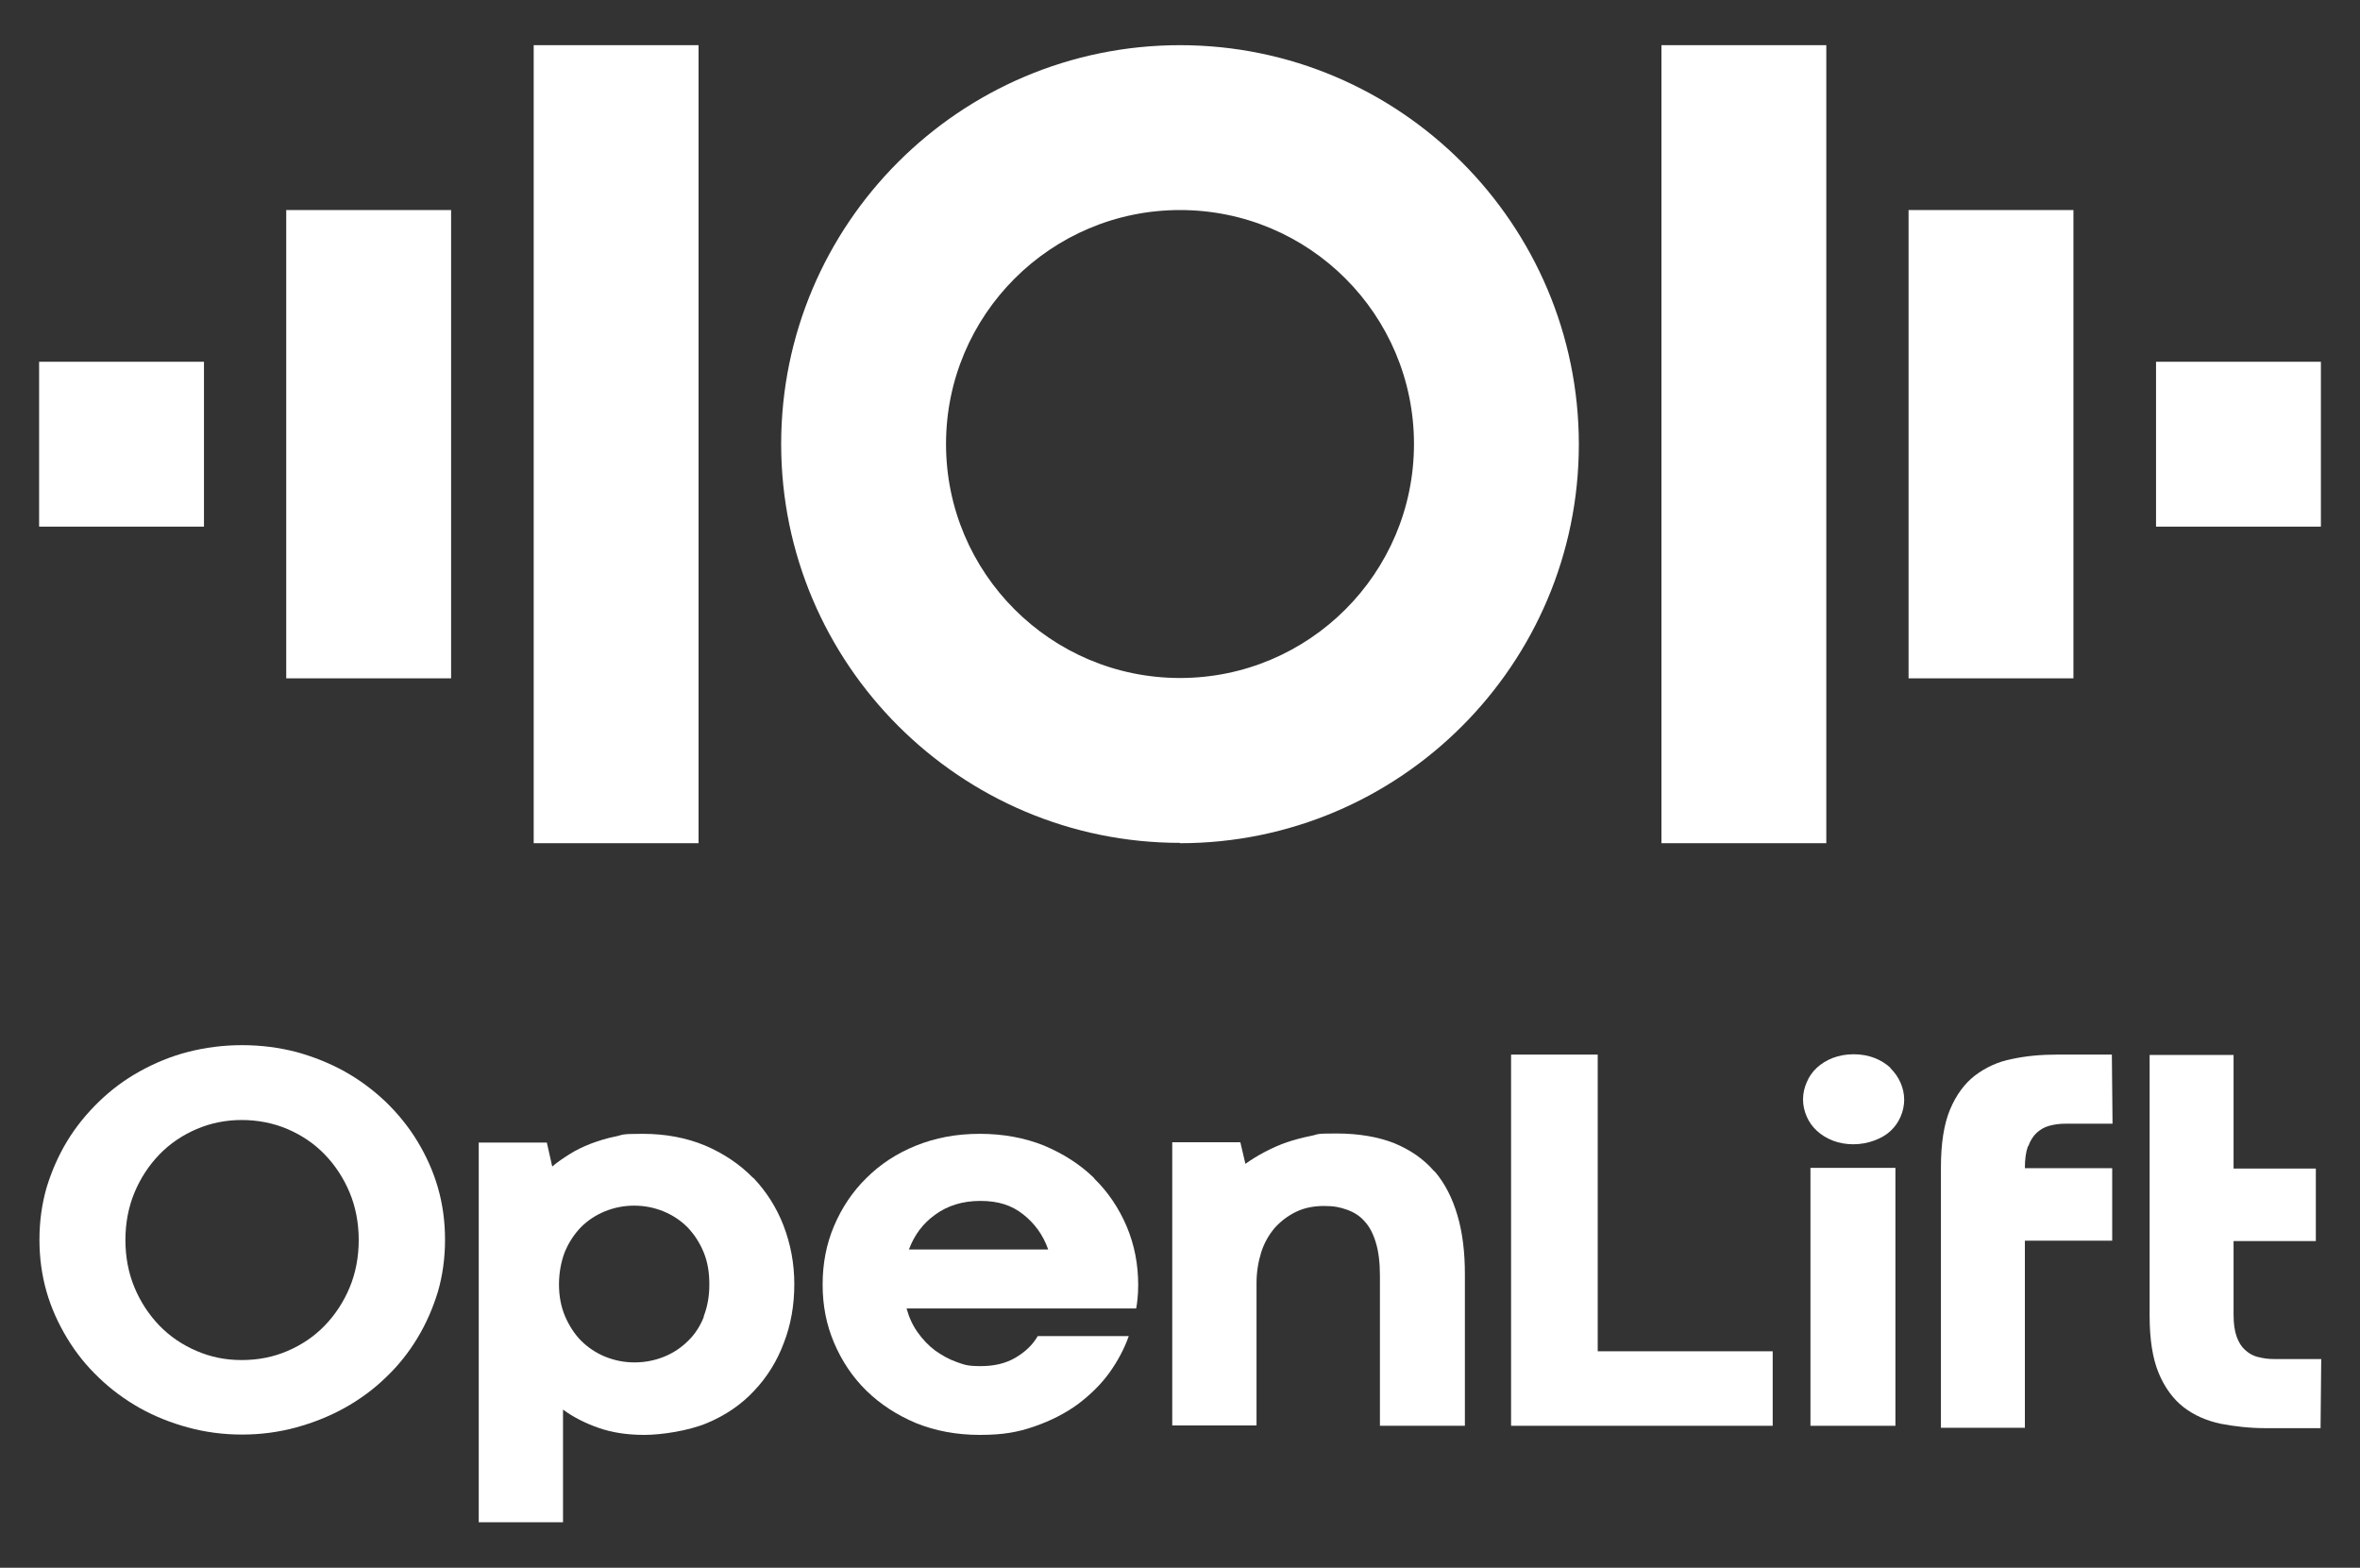
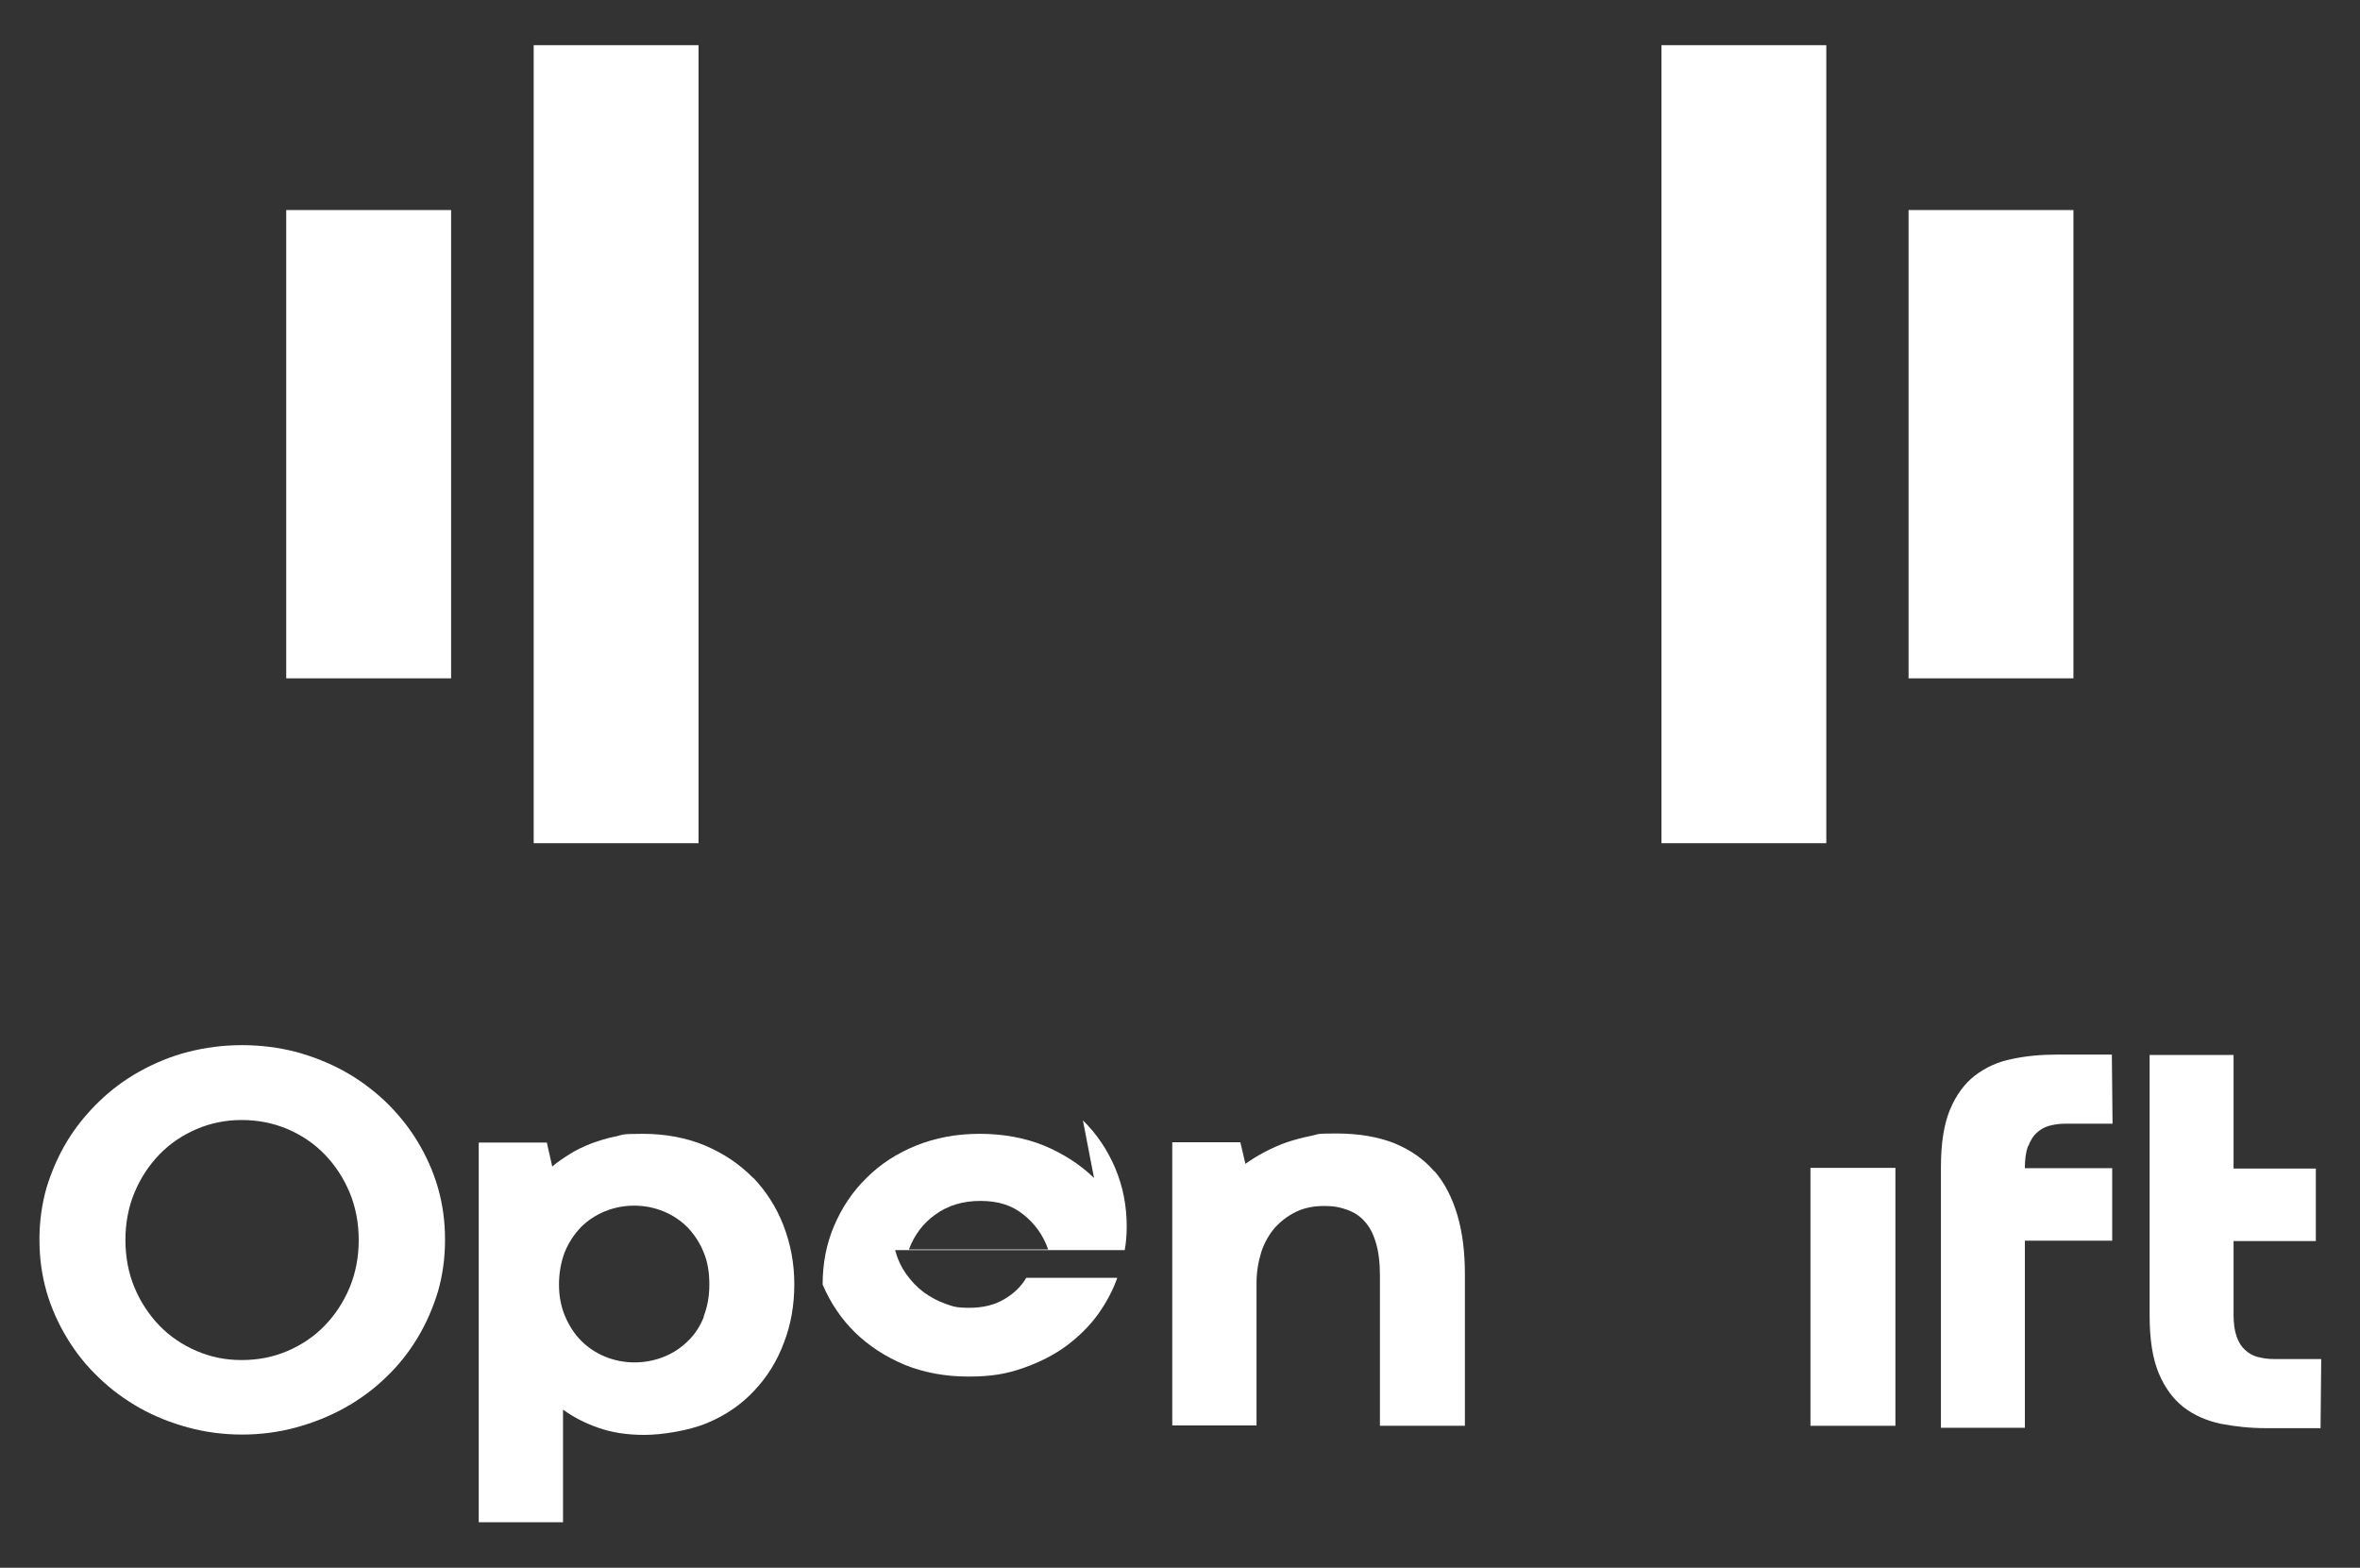
<svg xmlns="http://www.w3.org/2000/svg" id="Layer_1" version="1.1" viewBox="0 0 700 465">
  <rect x="0" y="0" width="700" height="465" fill="#333333" stroke="none" />
  <defs>
    <style>
      .st0 {
        fill: #fff;
      }
    </style>
  </defs>
-   <path class="st0" d="M350,250.1c65.3,0,118.3-53.1,118.3-118.3S415.3,13.4,350,13.4s-118.3,53.1-118.3,118.3,53.1,118.3,118.3,118.3ZM350,62.3c38.4,0,69.4,31.1,69.4,69.4s-31.1,69.4-69.4,69.4-69.4-31.1-69.4-69.4,31.1-69.4,69.4-69.4Z" />
  <rect class="st0" x="492.8" y="13.4" width="48.9" height="236.7" />
  <rect class="st0" x="566.1" y="62.3" width="48.9" height="138.9" />
-   <rect class="st0" x="639.5" y="107.3" width="48.9" height="48.9" />
  <rect class="st0" x="158.3" y="13.4" width="48.9" height="236.7" />
  <rect class="st0" x="84.9" y="62.3" width="48.9" height="138.9" />
-   <rect class="st0" x="11.6" y="107.3" width="48.9" height="48.9" />
  <path class="st0" d="M123.8,338.5c-2.6-4.3-5.8-8.2-9.4-11.7-3.7-3.5-7.7-6.5-12.2-9-4.5-2.5-9.3-4.4-14.4-5.8-5.1-1.3-10.4-2-16-2s-10.9.7-16,2c-5.1,1.3-9.9,3.3-14.4,5.8-4.5,2.5-8.5,5.5-12.1,9-3.6,3.5-6.8,7.4-9.4,11.7-2.6,4.3-4.6,8.9-6.1,13.8-1.4,4.9-2.1,10-2.1,15.4s.7,10.5,2.1,15.4c1.4,4.9,3.5,9.5,6.1,13.8,2.6,4.3,5.7,8.2,9.4,11.7,3.6,3.5,7.7,6.5,12.1,9,4.5,2.5,9.2,4.4,14.4,5.8,5.1,1.4,10.5,2.1,16,2.1s10.8-.7,16-2.1c5.1-1.4,9.9-3.3,14.4-5.8,4.5-2.5,8.6-5.5,12.2-9,3.7-3.5,6.8-7.4,9.4-11.7,2.6-4.3,4.6-8.9,6.1-13.8,1.4-4.9,2.1-10,2.1-15.4s-.7-10.5-2.1-15.4c-1.4-4.9-3.5-9.5-6.1-13.8ZM103.7,381.9c-1.8,4.3-4.3,8.1-7.4,11.3-3.1,3.2-6.8,5.7-11,7.5-4.2,1.8-8.7,2.7-13.6,2.7s-9.2-.9-13.4-2.7c-4.2-1.8-7.9-4.3-11-7.5-3.1-3.2-5.6-7-7.4-11.3-1.8-4.3-2.7-9.1-2.7-14.1s.9-9.8,2.7-14.1c1.8-4.3,4.3-8.1,7.4-11.3,3.1-3.2,6.8-5.7,11-7.5,4.2-1.8,8.7-2.7,13.4-2.7s9.4.9,13.6,2.7c4.2,1.8,7.9,4.3,11,7.5,3.1,3.2,5.6,7,7.4,11.3,1.8,4.3,2.7,9.1,2.7,14.1s-.9,9.8-2.7,14.1Z" />
  <path class="st0" d="M223.4,349.4c-3.9-4-8.6-7.2-14.2-9.6-5.5-2.3-11.7-3.5-18.6-3.5s-5.6.3-8.1.8c-2.6.5-5,1.3-7.2,2.1-2.3.9-4.4,1.9-6.3,3.1-1.9,1.2-3.7,2.4-5.2,3.7l-1.6-7.1h-20.2v112.6h25v-33.4c3,2.2,6.5,4,10.5,5.4,4,1.4,8.5,2.1,13.6,2.1s13.1-1.2,18.6-3.5c5.5-2.3,10.2-5.5,14-9.6,3.8-4,6.8-8.8,8.8-14.2,2.1-5.4,3.1-11.2,3.1-17.4s-1.1-11.9-3.2-17.4c-2.1-5.4-5.1-10.1-9-14.2ZM208.8,390.5c-1.1,2.8-2.7,5.3-4.7,7.2-2,2-4.4,3.6-7.1,4.7-2.7,1.1-5.7,1.7-8.8,1.7s-6-.6-8.7-1.7c-2.7-1.1-5.1-2.7-7.1-4.7-2-2-3.6-4.5-4.8-7.3-1.2-2.8-1.8-6-1.8-9.4s.6-6.7,1.7-9.6c1.2-2.9,2.8-5.3,4.8-7.4,2-2,4.4-3.6,7.1-4.7,2.7-1.1,5.6-1.7,8.7-1.7s6,.6,8.7,1.7c2.7,1.1,5.1,2.7,7.1,4.7,2,2.1,3.6,4.5,4.8,7.4,1.2,2.9,1.7,6,1.7,9.6s-.6,6.7-1.7,9.5Z" />
-   <path class="st0" d="M324.5,349.4c-4.1-4-9.1-7.2-14.8-9.6-5.7-2.3-12.1-3.5-19.1-3.5s-13.2,1.2-18.9,3.5c-5.7,2.3-10.6,5.5-14.7,9.6-4.1,4-7.3,8.8-9.6,14.2-2.3,5.4-3.4,11.2-3.4,17.4s1.1,11.9,3.4,17.3c2.3,5.4,5.5,10.2,9.6,14.2,4.1,4,9,7.2,14.7,9.6,5.7,2.3,12,3.5,18.9,3.5s11.3-.8,16.2-2.5c4.9-1.7,9.2-3.9,12.9-6.6,3.7-2.8,6.9-5.9,9.4-9.4,2.5-3.5,4.4-7.1,5.7-10.8h-27c-1.5,2.6-3.7,4.7-6.6,6.4-2.9,1.7-6.3,2.5-10.3,2.5s-4.8-.4-7.1-1.2c-2.3-.8-4.4-2-6.4-3.4-2-1.5-3.7-3.3-5.2-5.4-1.5-2.1-2.6-4.5-3.3-7.1h68.1c.2-1,.3-1.9.4-2.9.1-1,.2-2.3.2-4,0-6.2-1.1-11.9-3.4-17.4-2.3-5.4-5.5-10.2-9.6-14.2ZM269.6,370.6c1.6-4.3,4.2-7.8,7.9-10.4,3.6-2.6,8-4,13.3-4s9.3,1.3,12.7,4c3.4,2.7,5.9,6.1,7.4,10.4h-41.3Z" />
+   <path class="st0" d="M324.5,349.4c-4.1-4-9.1-7.2-14.8-9.6-5.7-2.3-12.1-3.5-19.1-3.5s-13.2,1.2-18.9,3.5c-5.7,2.3-10.6,5.5-14.7,9.6-4.1,4-7.3,8.8-9.6,14.2-2.3,5.4-3.4,11.2-3.4,17.4c2.3,5.4,5.5,10.2,9.6,14.2,4.1,4,9,7.2,14.7,9.6,5.7,2.3,12,3.5,18.9,3.5s11.3-.8,16.2-2.5c4.9-1.7,9.2-3.9,12.9-6.6,3.7-2.8,6.9-5.9,9.4-9.4,2.5-3.5,4.4-7.1,5.7-10.8h-27c-1.5,2.6-3.7,4.7-6.6,6.4-2.9,1.7-6.3,2.5-10.3,2.5s-4.8-.4-7.1-1.2c-2.3-.8-4.4-2-6.4-3.4-2-1.5-3.7-3.3-5.2-5.4-1.5-2.1-2.6-4.5-3.3-7.1h68.1c.2-1,.3-1.9.4-2.9.1-1,.2-2.3.2-4,0-6.2-1.1-11.9-3.4-17.4-2.3-5.4-5.5-10.2-9.6-14.2ZM269.6,370.6c1.6-4.3,4.2-7.8,7.9-10.4,3.6-2.6,8-4,13.3-4s9.3,1.3,12.7,4c3.4,2.7,5.9,6.1,7.4,10.4h-41.3Z" />
  <path class="st0" d="M425.4,347.4c-3.1-3.6-7-6.3-11.8-8.3-4.8-1.9-10.6-2.9-17.2-2.9s-5,.2-7.5.7c-2.5.5-4.8,1.1-7.2,1.9-2.3.8-4.5,1.8-6.6,2.9-2.1,1.1-4,2.3-5.7,3.5l-1.5-6.4h-20.2v84h25v-42.2c0-3.3.5-6.3,1.4-9.2.9-2.8,2.3-5.2,4-7.2,1.8-2,3.9-3.6,6.4-4.8,2.5-1.2,5.3-1.7,8.3-1.7s4.7.4,6.7,1.1c2,.7,3.8,1.8,5.2,3.4,1.5,1.6,2.6,3.7,3.4,6.4.8,2.6,1.2,5.9,1.2,9.8v44.5h25.2v-45c0-6.5-.7-12.3-2.2-17.4-1.5-5.1-3.7-9.5-6.8-13.1Z" />
-   <polygon class="st0" points="473.9 312.8 448.2 312.8 448.2 422.9 525.8 422.9 525.8 400.8 473.9 400.8 473.9 312.8" />
-   <path class="st0" d="M560.7,316.7c-1.3-1.2-2.9-2.2-4.7-2.9-1.8-.7-3.9-1.1-6.2-1.1s-4.3.4-6.2,1.1c-1.8.7-3.4,1.7-4.7,2.9-1.3,1.2-2.3,2.6-3,4.3-.7,1.6-1.1,3.3-1.1,5.1s.4,3.5,1.1,5.1c.7,1.6,1.7,3,3,4.2,1.3,1.2,2.9,2.2,4.7,2.9,1.8.7,3.9,1.1,6.1,1.1s4.3-.4,6.2-1.1c1.9-.7,3.5-1.6,4.8-2.8,1.3-1.2,2.3-2.6,3-4.2.7-1.6,1.1-3.3,1.1-5.1s-.4-3.5-1.1-5.1c-.7-1.6-1.7-3-3-4.3Z" />
  <rect class="st0" x="537" y="346.4" width="25.2" height="76.5" />
  <path class="st0" d="M601.6,340c.6-1.7,1.5-3.1,2.5-4,1.1-1,2.3-1.7,3.8-2.1,1.5-.4,3-.6,4.7-.6h14l-.2-20.5h-16.3c-4.7,0-9.1.4-13.3,1.3-4.2.8-7.8,2.5-11,4.9-3.1,2.4-5.6,5.8-7.4,10.1-1.8,4.3-2.7,10.1-2.7,17.1v77.3h24.9v-55.5h25.9v-21.5h-25.9c0-2.7.3-4.8.9-6.5Z" />
  <path class="st0" d="M669.7,402.5c-1.5-.4-2.7-1.1-3.8-2.1-1.1-1-1.9-2.3-2.5-4-.6-1.7-.9-3.8-.9-6.4v-21.9h24.4v-21.5h-24.4v-33.7h-24.9v77.3c0,7.1.9,12.8,2.7,17.1,1.8,4.3,4.3,7.7,7.4,10.1,3.1,2.4,6.8,4,11,4.9,4.2.8,8.6,1.3,13.3,1.3h16.3l.2-20.5h-14c-1.7,0-3.2-.2-4.7-.6Z" />
</svg>